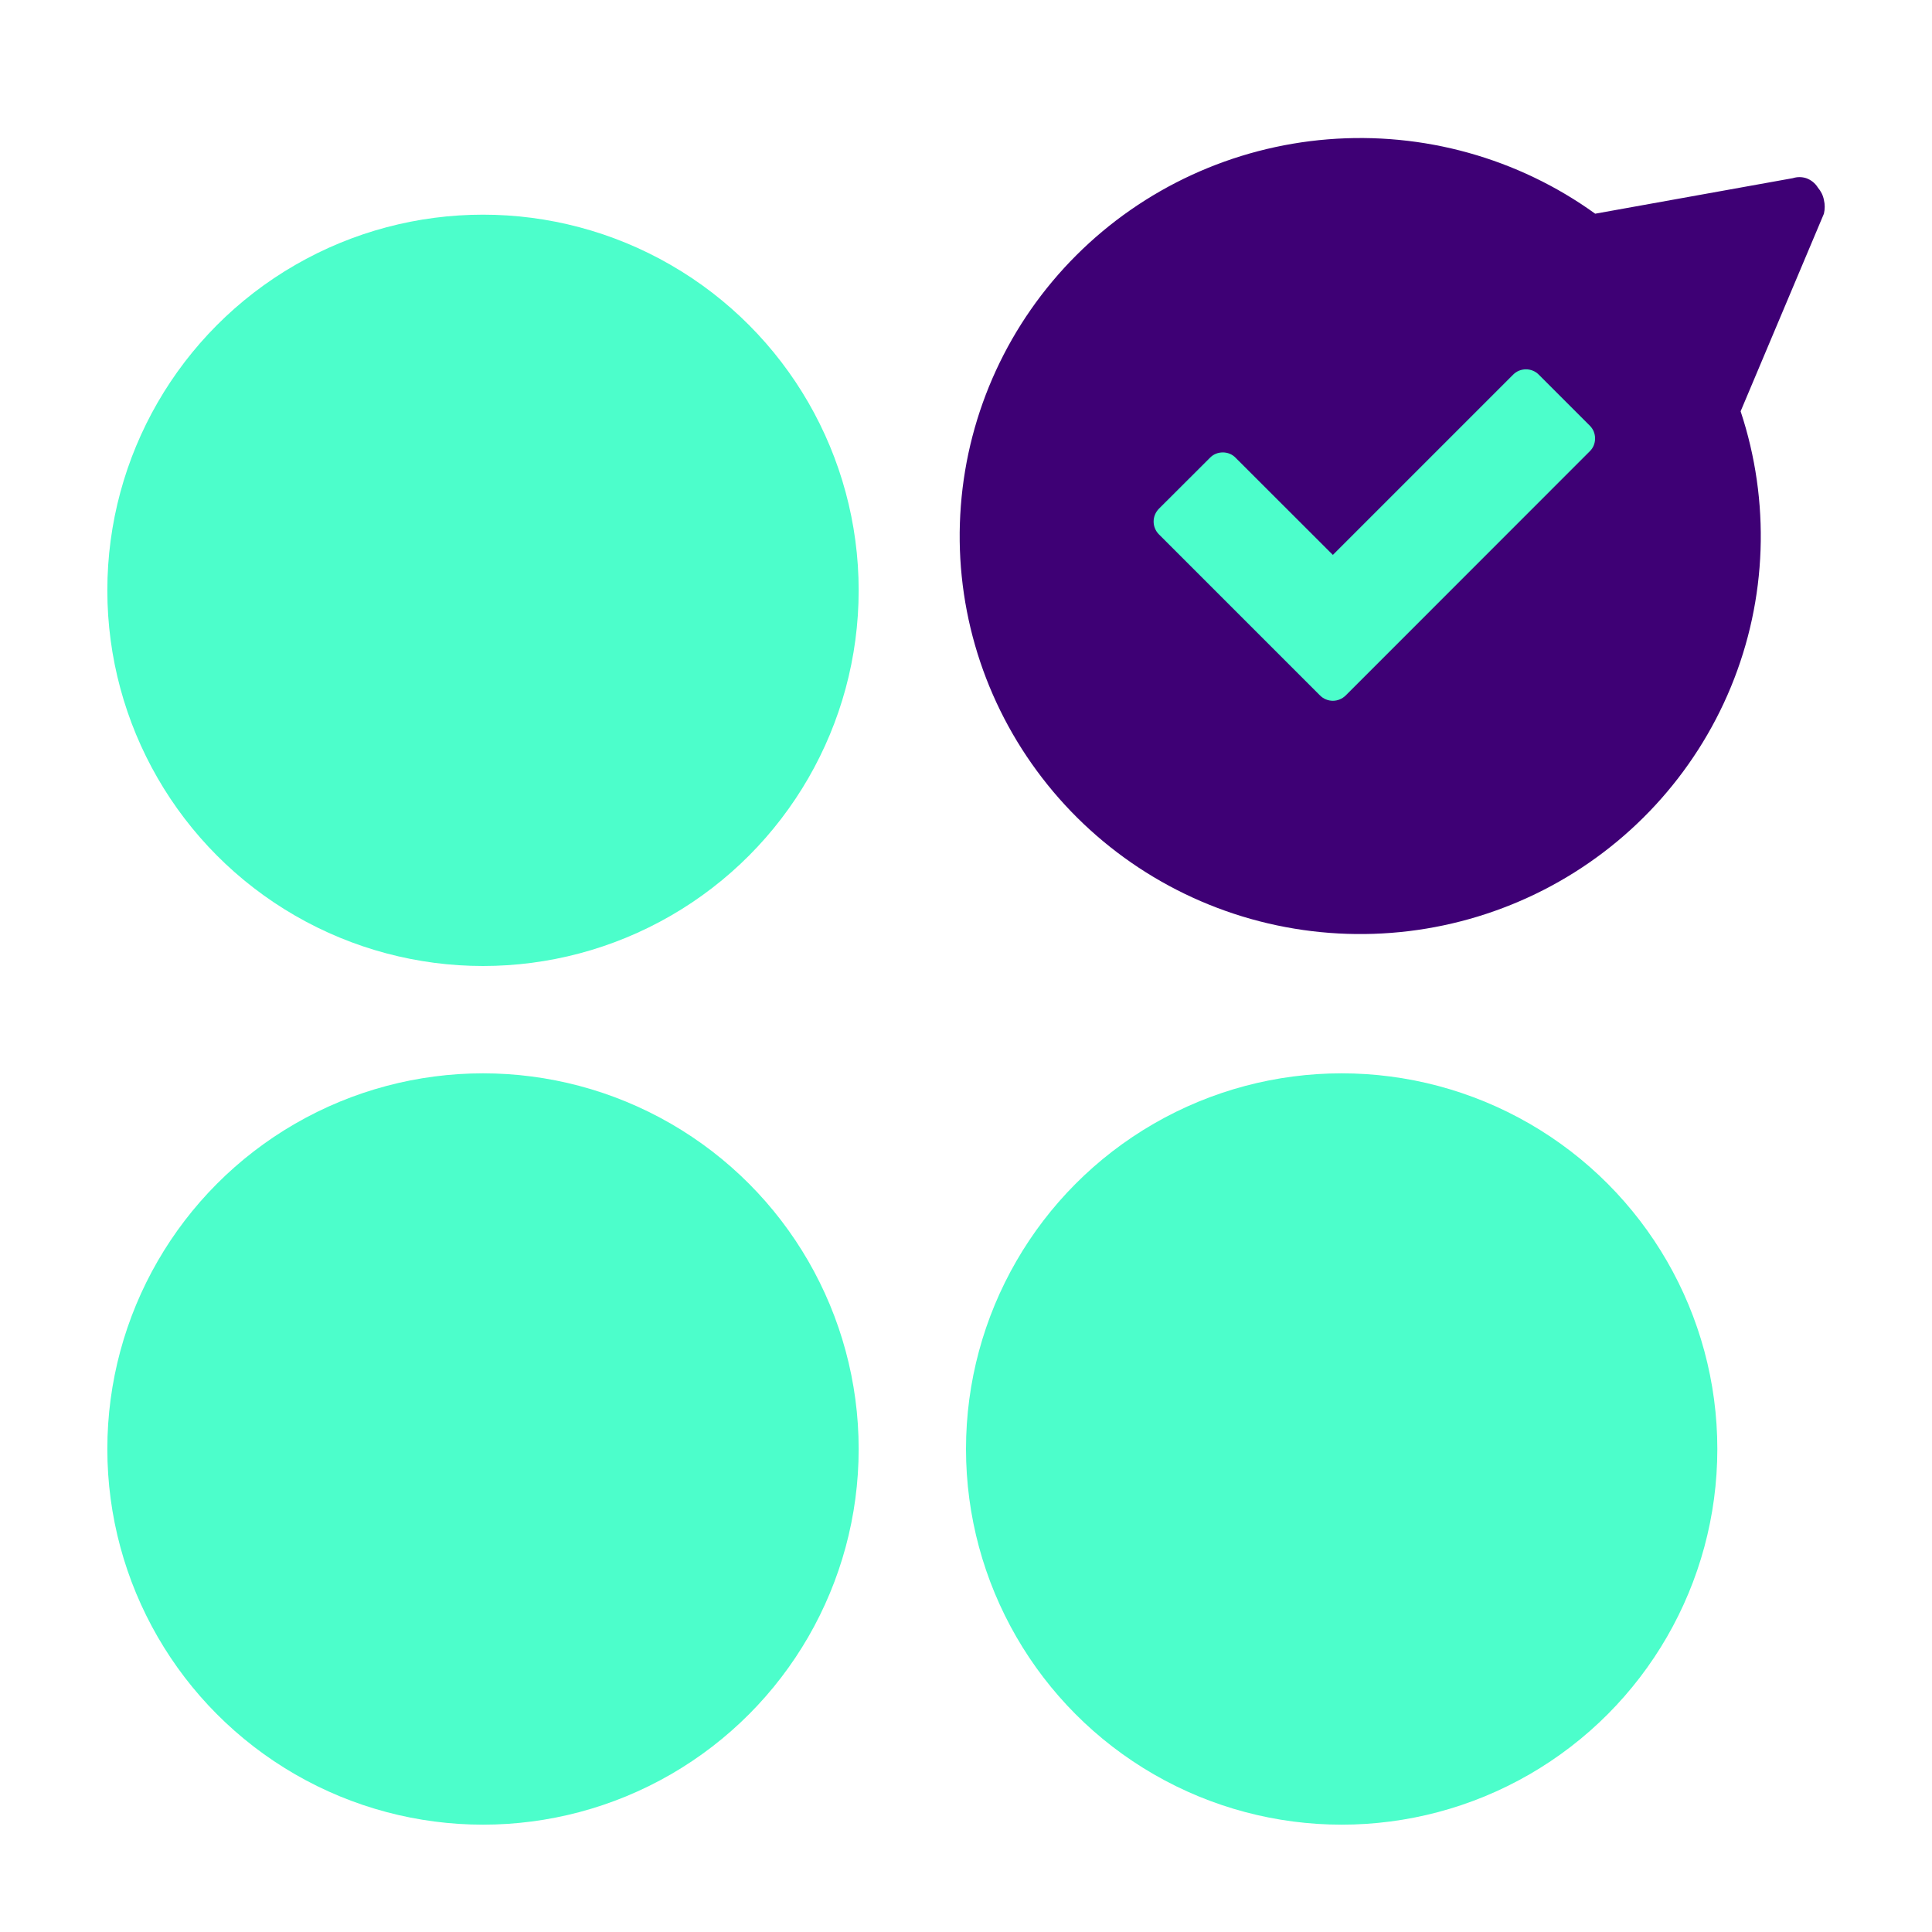
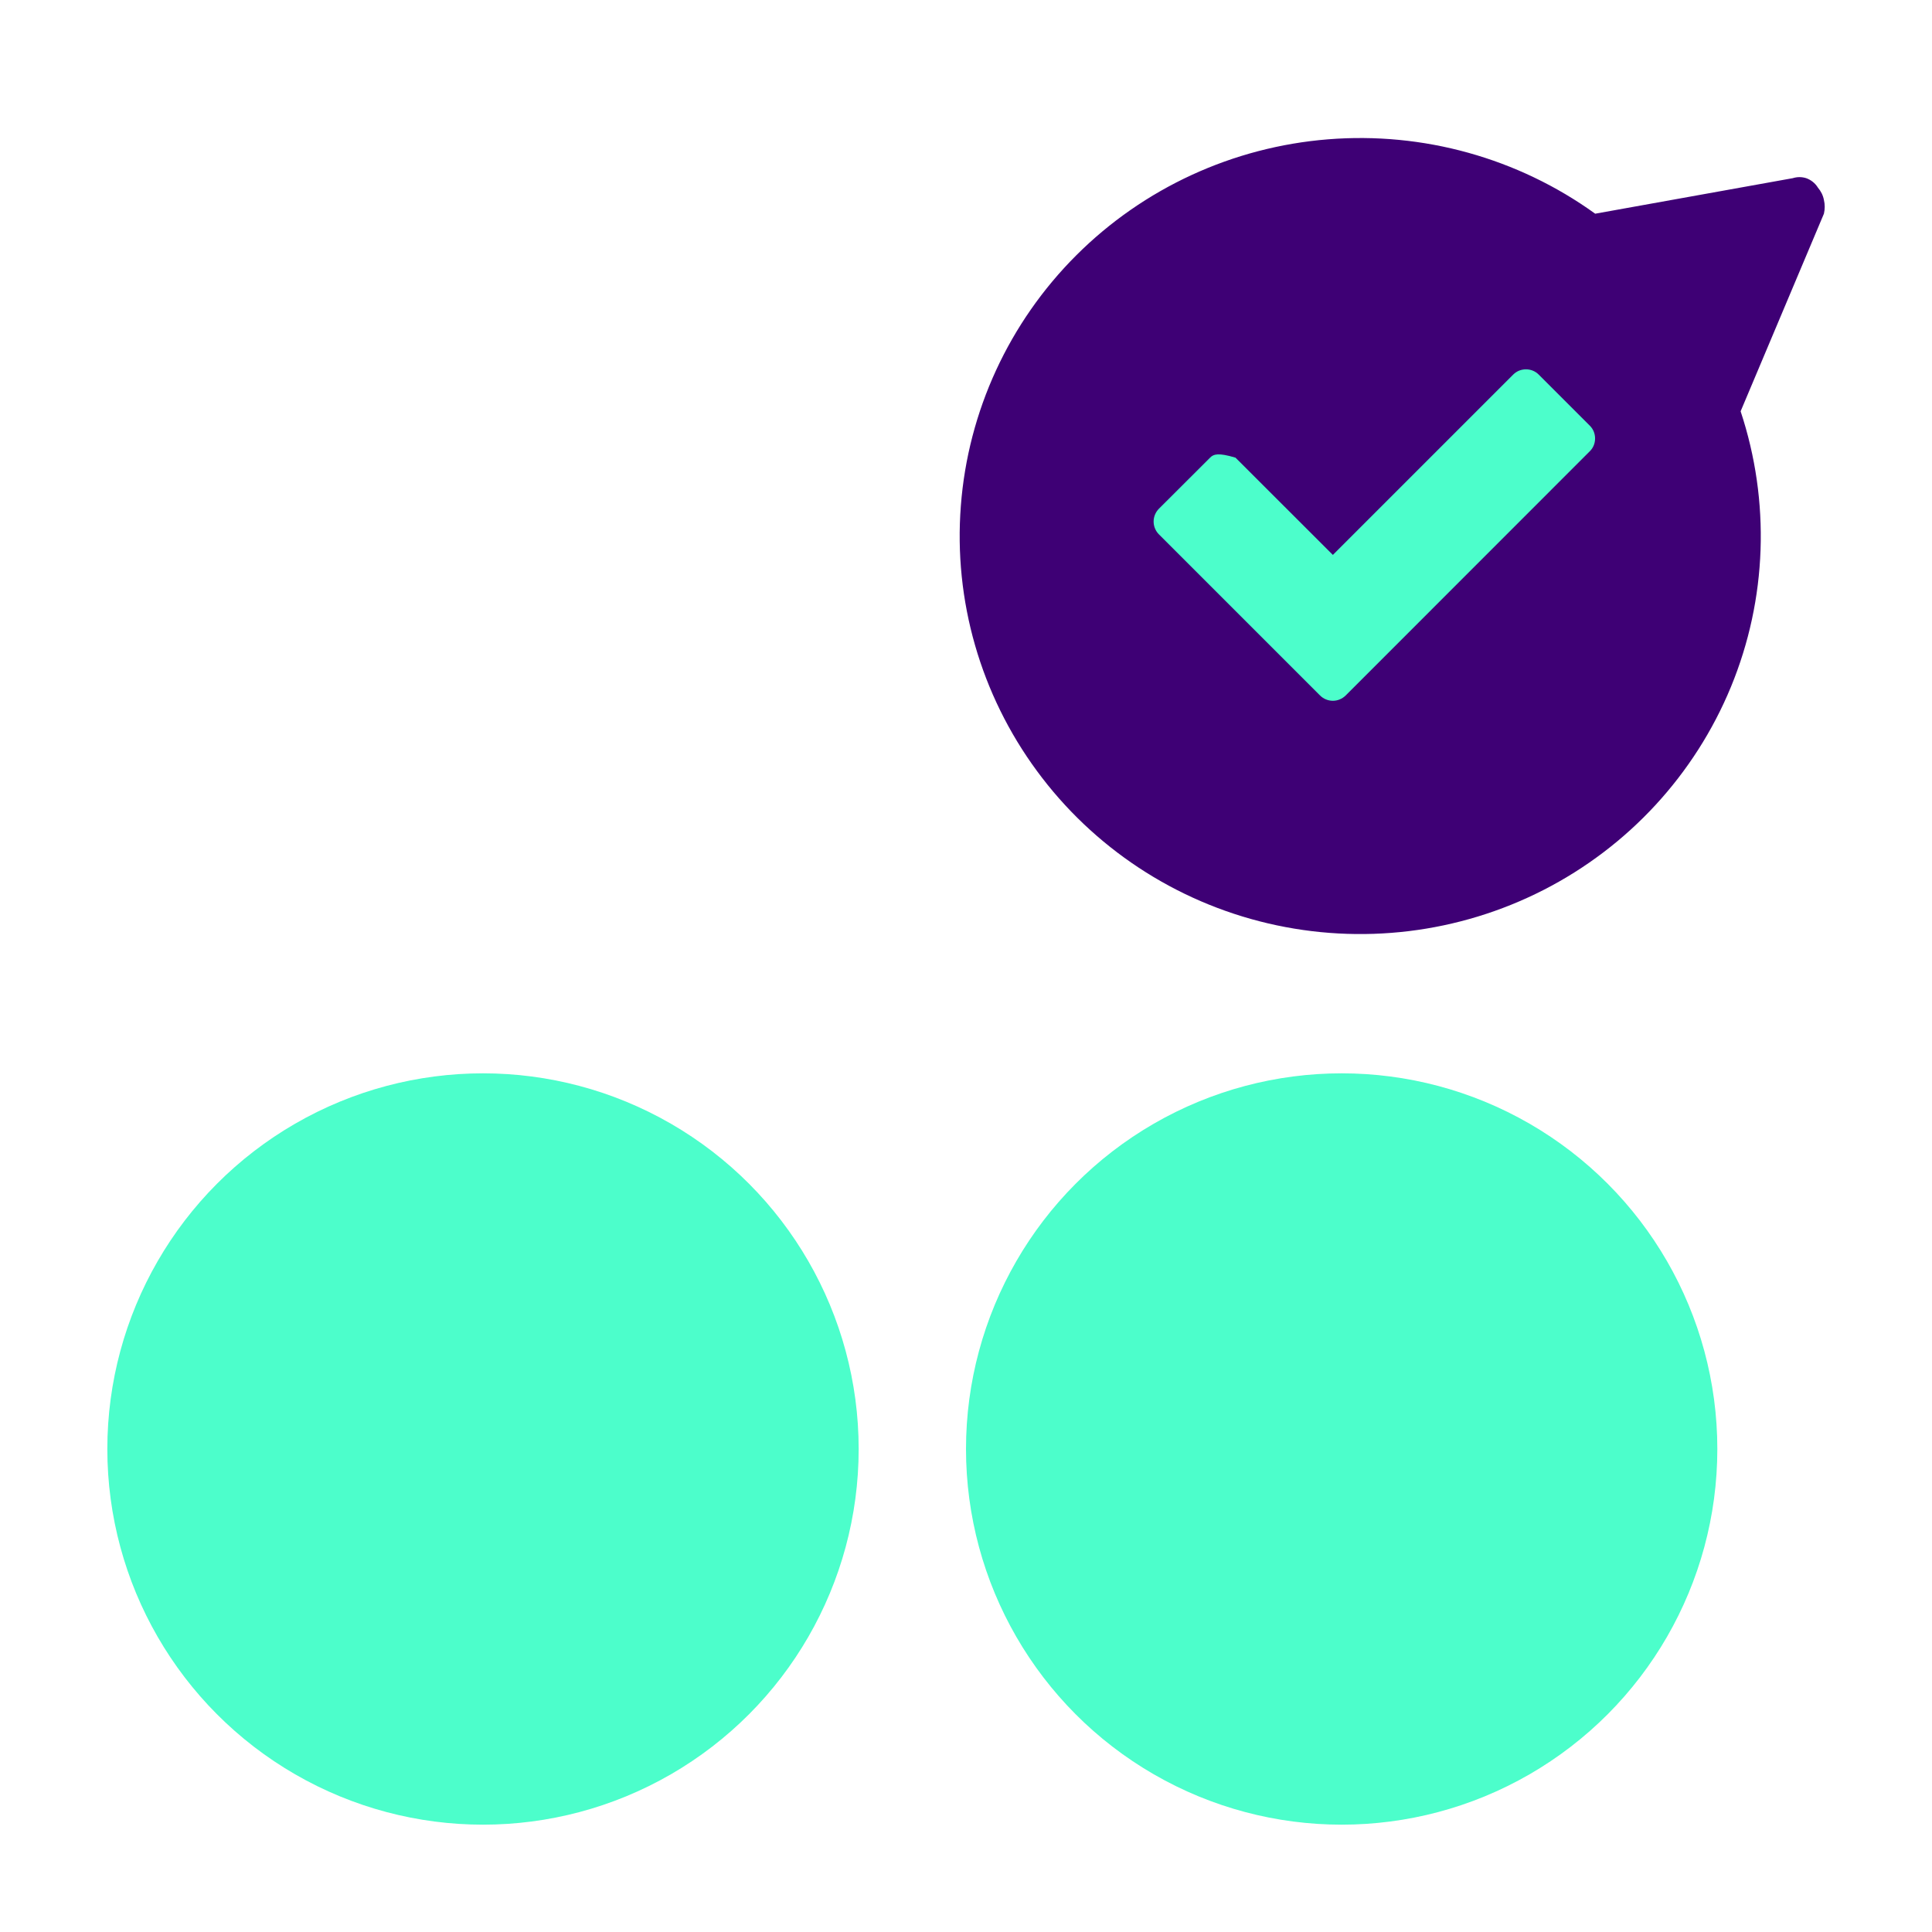
<svg xmlns="http://www.w3.org/2000/svg" width="18" height="18" viewBox="0 0 18 18" fill="none">
  <path fill-rule="evenodd" clip-rule="evenodd" d="M16.217 3.832C16.495 4.671 16.464 5.581 16.127 6.399C15.79 7.216 15.171 7.888 14.38 8.292C13.589 8.696 12.68 8.806 11.814 8.603C10.949 8.4 10.185 7.896 9.661 7.183C9.136 6.47 8.884 5.594 8.952 4.713C9.019 3.832 9.401 3.004 10.028 2.378C10.655 1.752 11.487 1.369 12.373 1.298C13.259 1.227 14.142 1.472 14.862 1.991L16.703 1.66C16.744 1.647 16.787 1.647 16.828 1.66C16.873 1.676 16.912 1.707 16.937 1.748C16.965 1.781 16.985 1.82 16.993 1.863C17.003 1.905 17.003 1.948 16.993 1.991L16.217 3.832Z" fill="#3E0075" />
-   <path d="M11.274 4.264L10.797 4.74C10.766 4.772 10.748 4.814 10.748 4.859C10.748 4.904 10.766 4.947 10.797 4.978L12.299 6.48C12.33 6.511 12.373 6.529 12.418 6.529C12.463 6.529 12.505 6.511 12.537 6.48L14.812 4.204C14.844 4.173 14.861 4.13 14.861 4.085C14.861 4.04 14.844 3.998 14.812 3.966L14.336 3.49C14.304 3.458 14.262 3.441 14.217 3.441C14.172 3.441 14.13 3.458 14.098 3.49L12.418 5.17L11.511 4.264C11.48 4.232 11.437 4.215 11.393 4.215C11.348 4.215 11.305 4.232 11.274 4.264Z" fill="#4CFECB" />
+   <path d="M11.274 4.264L10.797 4.74C10.766 4.772 10.748 4.814 10.748 4.859C10.748 4.904 10.766 4.947 10.797 4.978L12.299 6.48C12.33 6.511 12.373 6.529 12.418 6.529C12.463 6.529 12.505 6.511 12.537 6.48L14.812 4.204C14.844 4.173 14.861 4.13 14.861 4.085C14.861 4.04 14.844 3.998 14.812 3.966L14.336 3.49C14.304 3.458 14.262 3.441 14.217 3.441C14.172 3.441 14.13 3.458 14.098 3.49L12.418 5.17L11.511 4.264C11.348 4.215 11.305 4.232 11.274 4.264Z" fill="#4CFECB" />
  <circle cx="4.5" cy="13.5" r="3.5" fill="#4CFECB" />
-   <circle cx="4.5" cy="5.5" r="3.5" fill="#4CFECB" />
  <circle cx="12.5" cy="13.5" r="3.5" fill="#4CFECB" />
</svg>